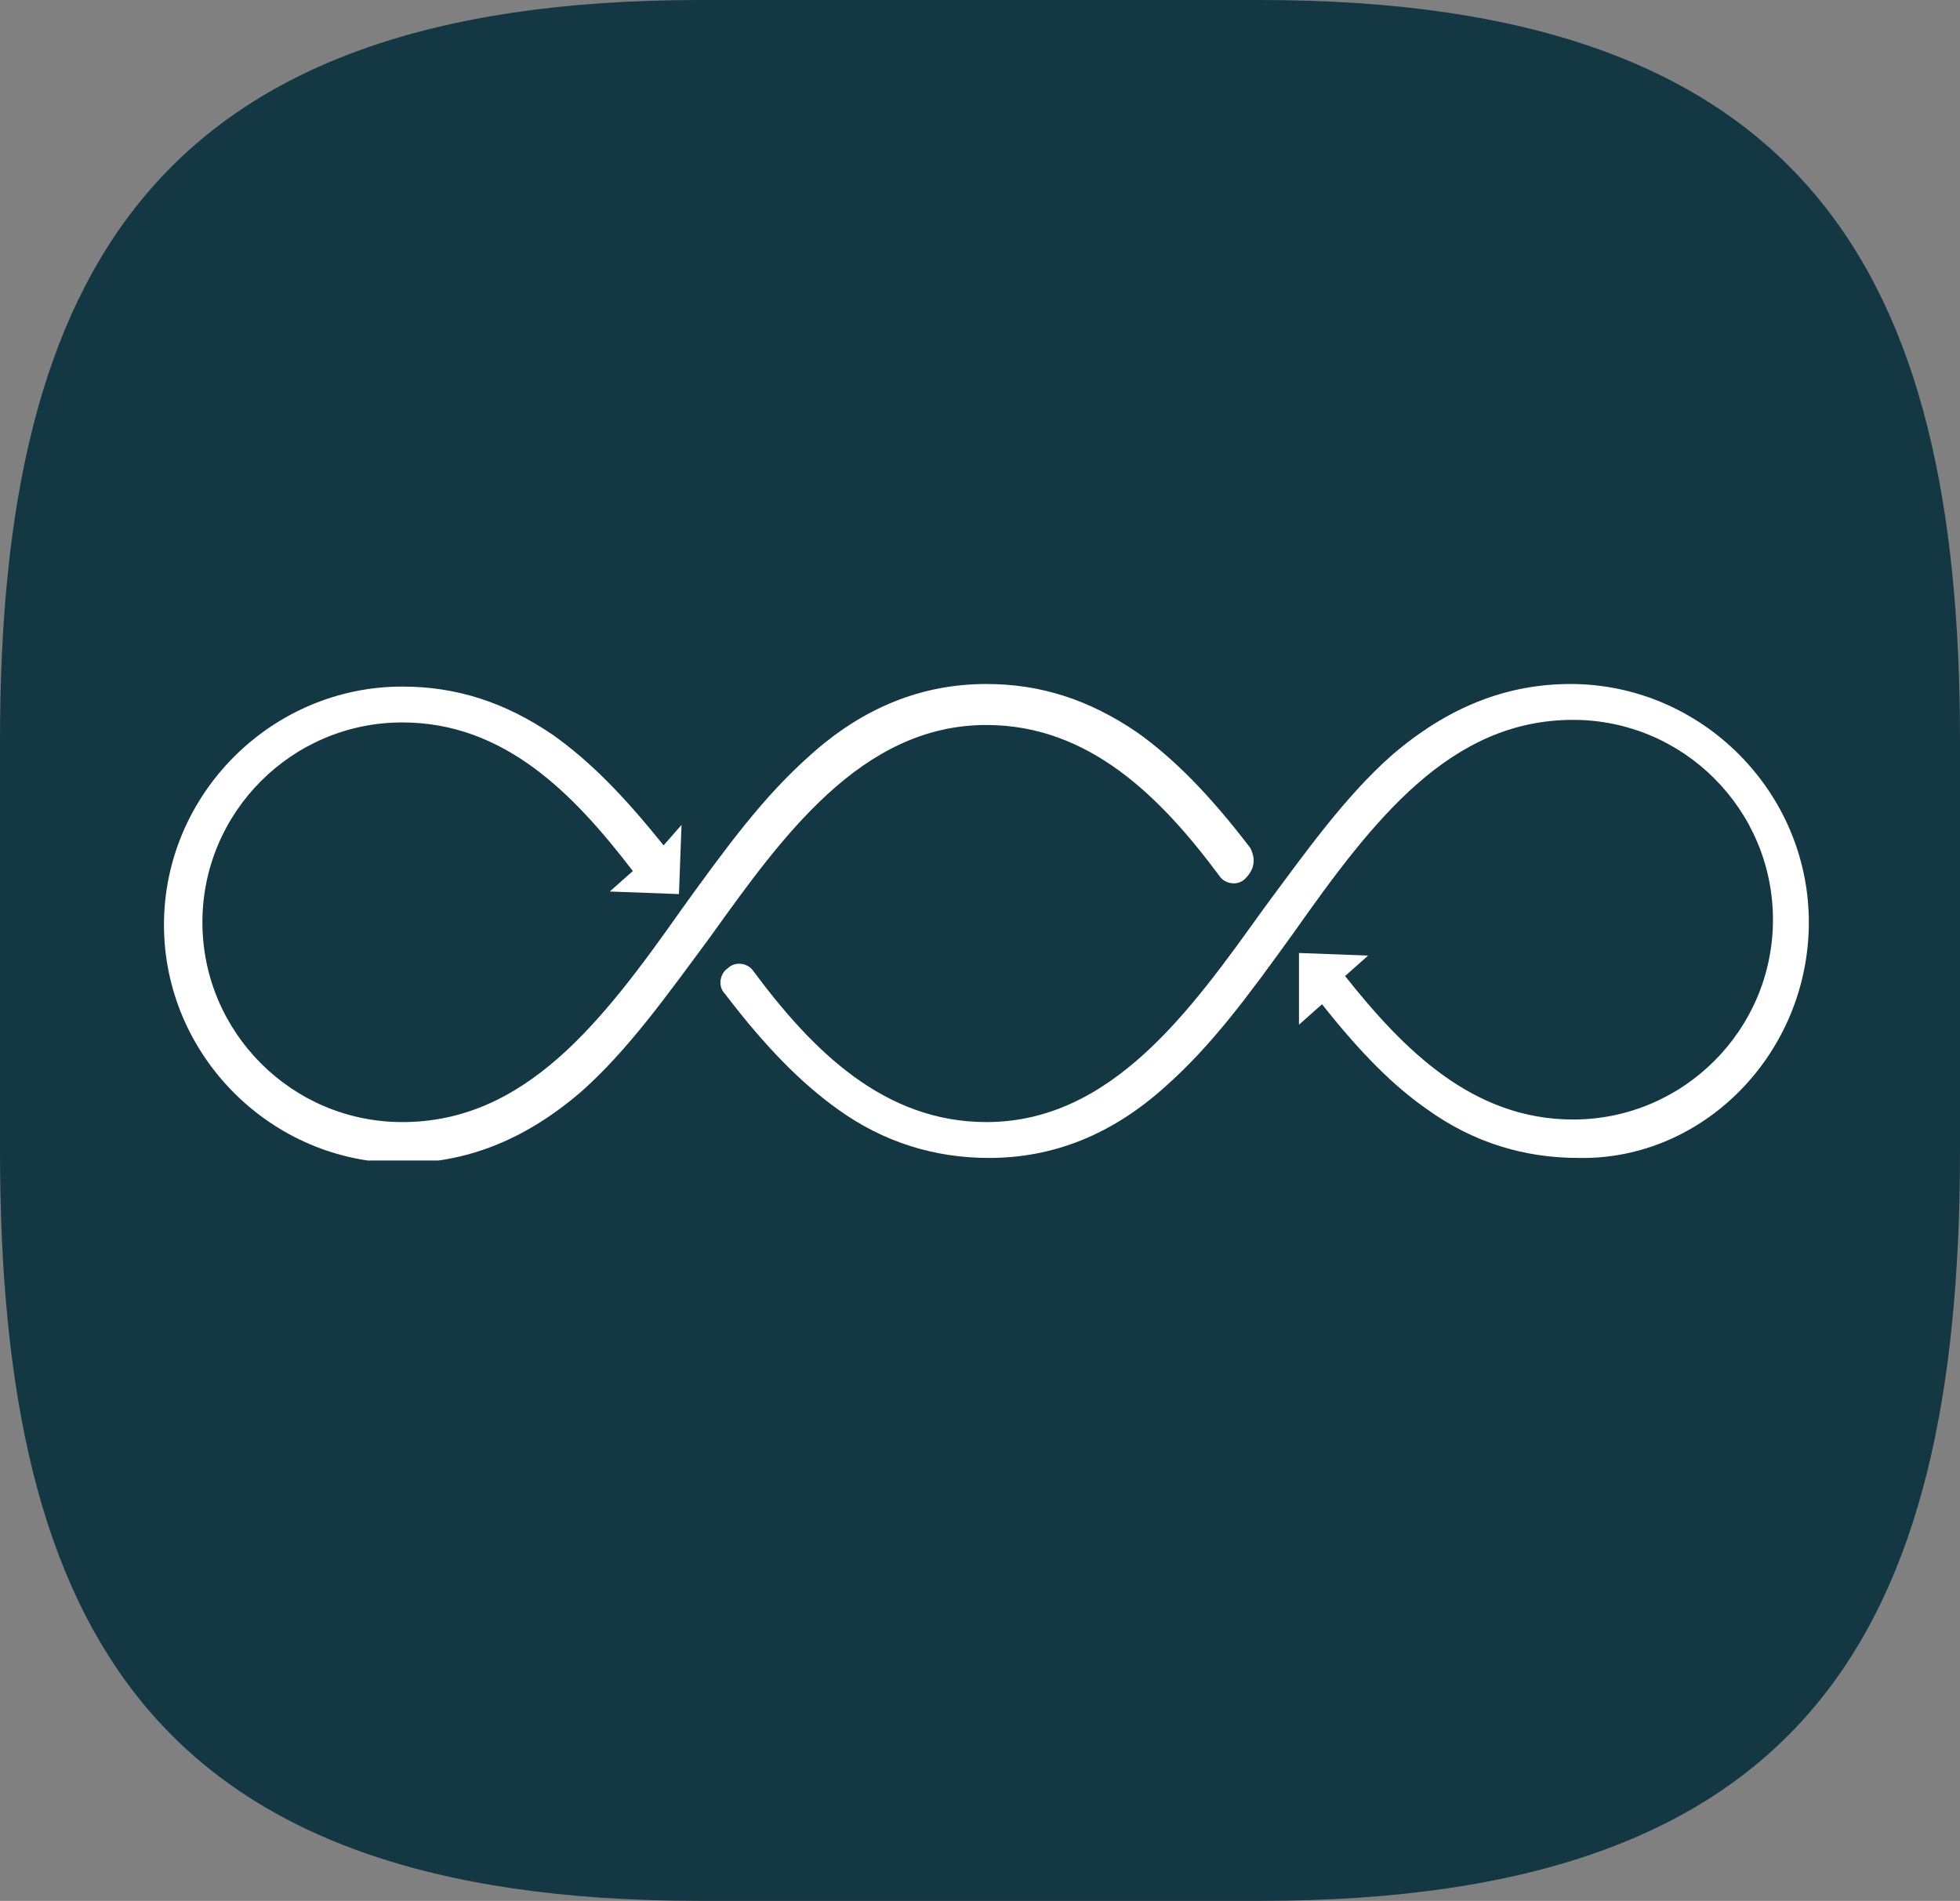
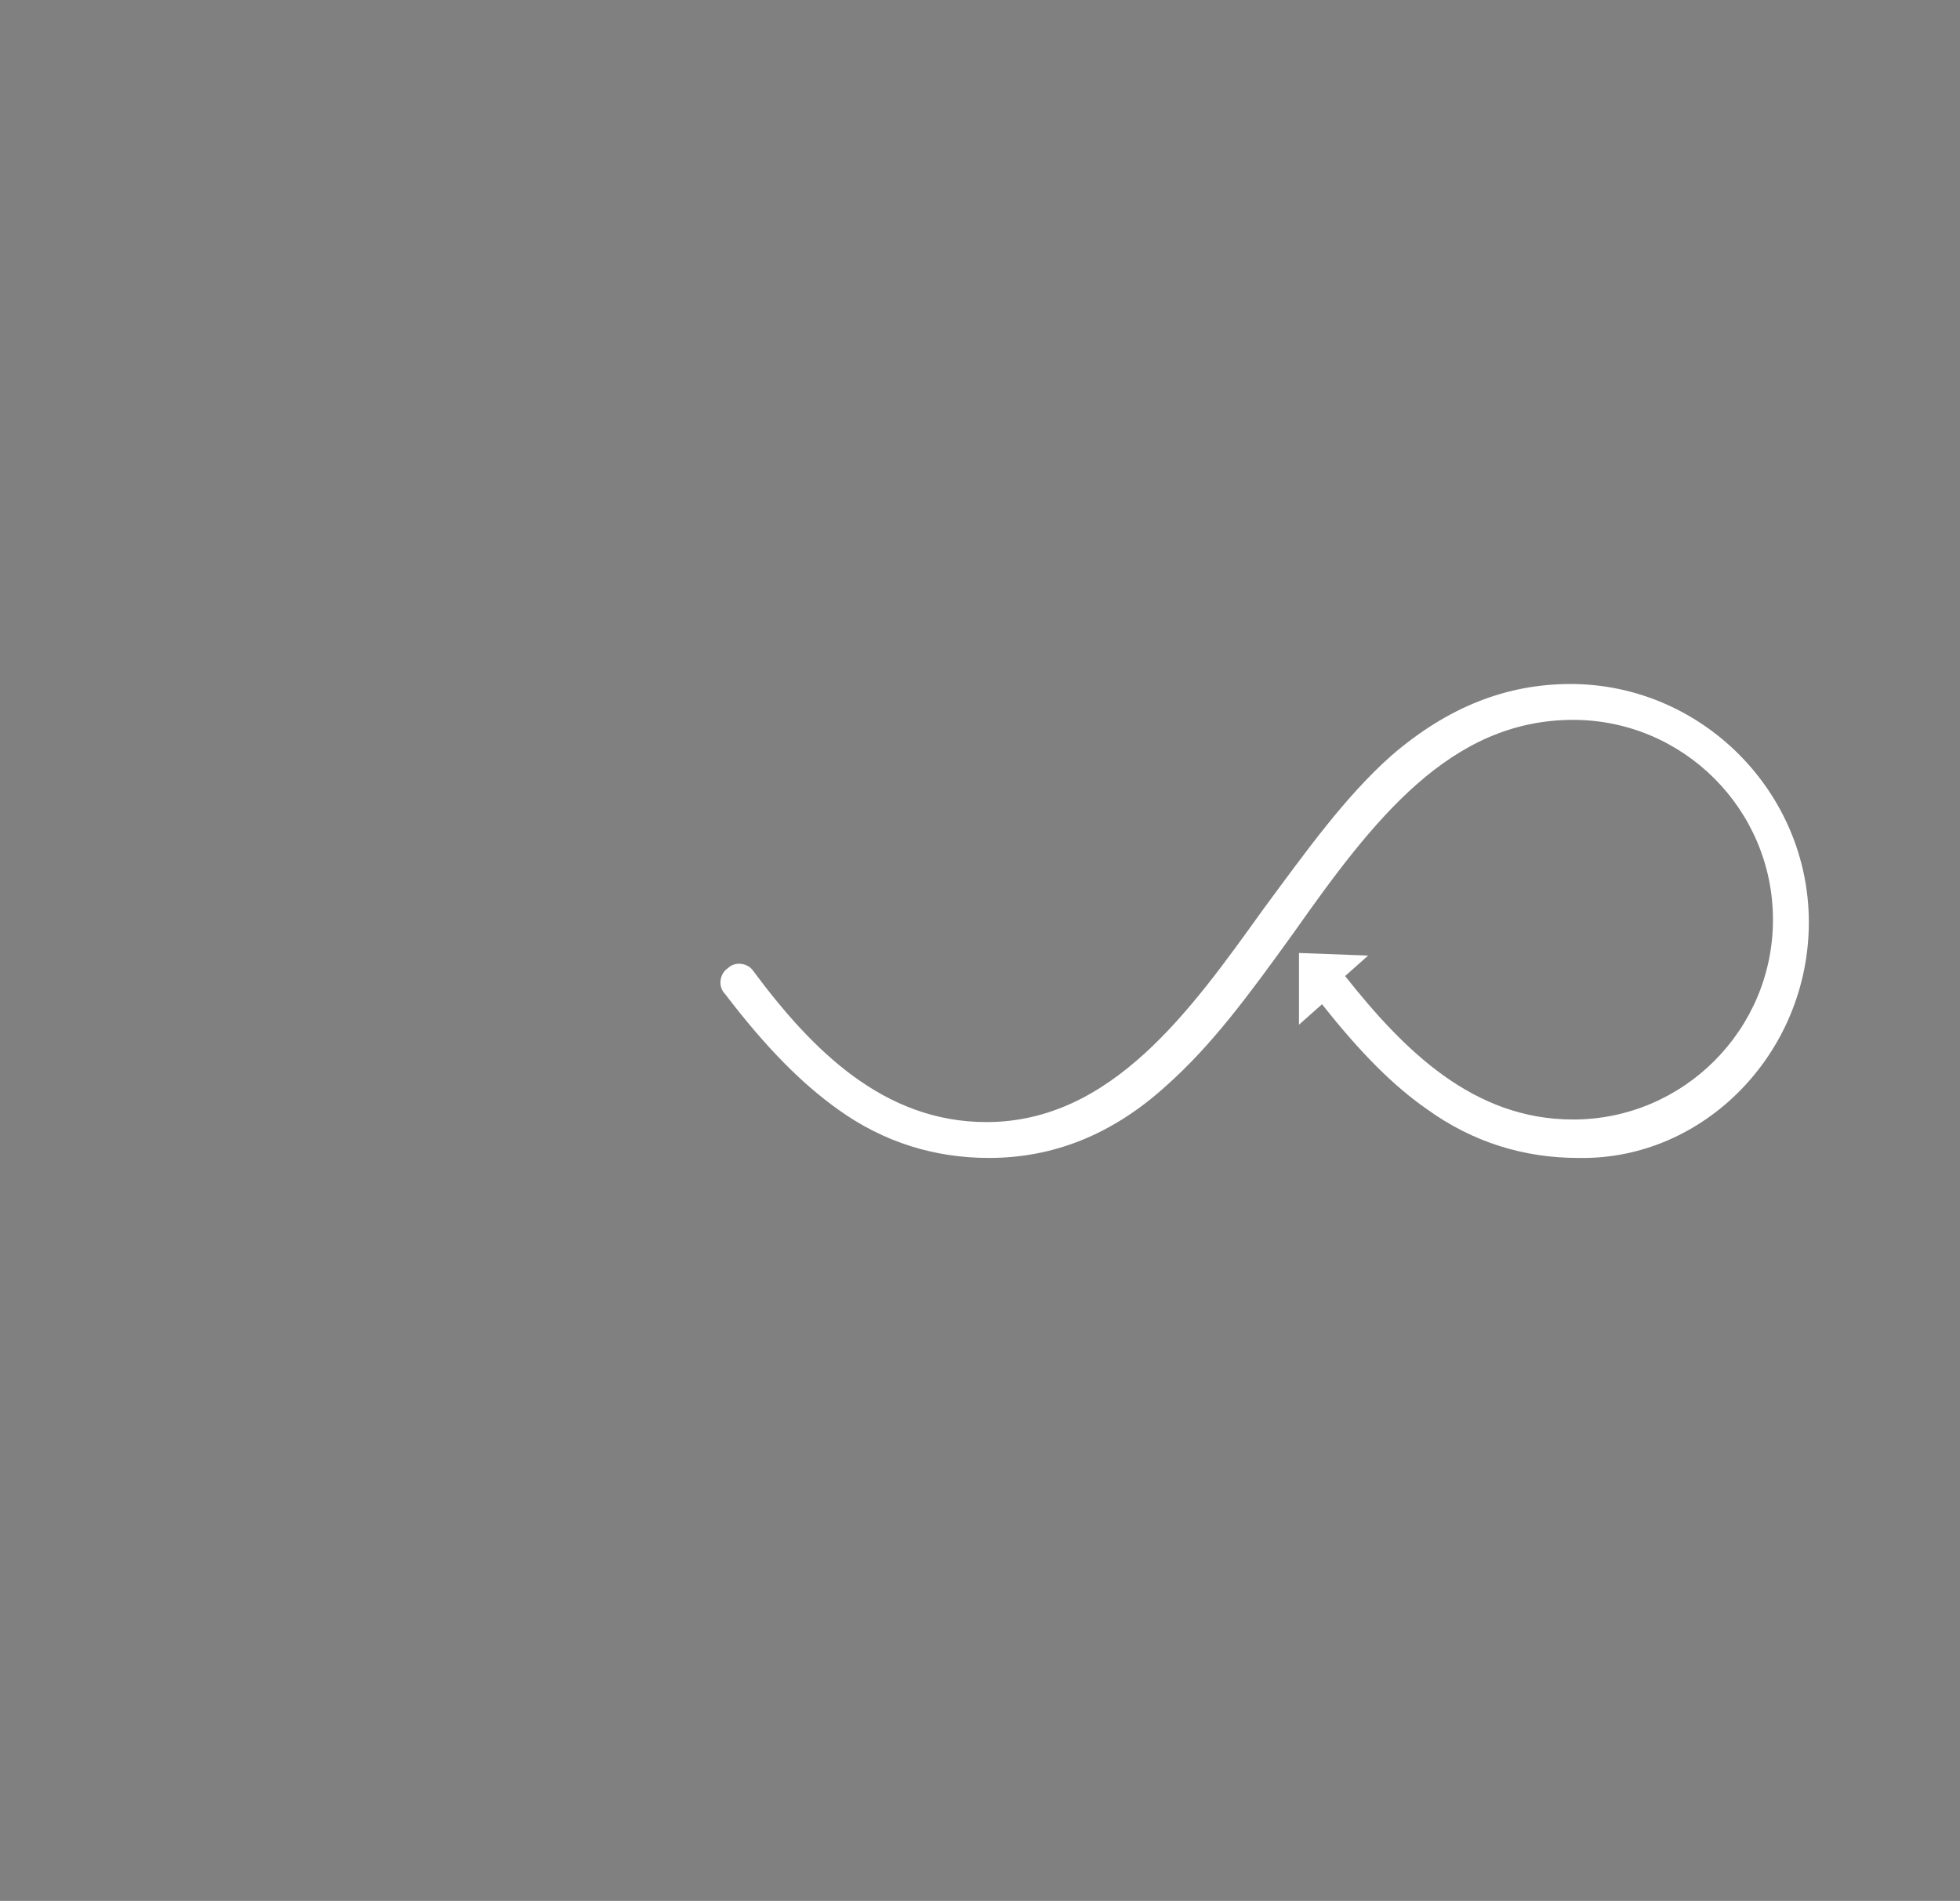
<svg xmlns="http://www.w3.org/2000/svg" xmlns:xlink="http://www.w3.org/1999/xlink" version="1.1" id="Ebene_1" x="0px" y="0px" viewBox="0 0 76.5 74.2" style="enable-background:new 0 0 76.5 74.2;" xml:space="preserve">
  <rect x="0" y="0" width="76.5" height="74.2" fill="#808080" stroke="none" />
  <style type="text/css">
	.st0{clip-path:url(#SVGID_00000052817334016658786610000003116889646973784492_);fill:#133843;}
	.st1{clip-path:url(#SVGID_00000124868923021908565630000015697768277797445254_);fill:#133843;}
	.st2{clip-path:url(#SVGID_00000023240067769004259160000001195196544045502092_);fill:#FFFFFF;}
	.st3{clip-path:url(#SVGID_00000004538851893510470530000017567450066952288664_);fill:#FFFFFF;}
</style>
  <g>
    <g>
      <defs>
        <rect id="SVGID_1_" width="76.5" height="74.2" />
      </defs>
      <clipPath id="SVGID_00000049917813022375151450000015111984683625993131_">
        <use xlink:href="#SVGID_1_" style="overflow:visible;" />
      </clipPath>
-       <path style="clip-path:url(#SVGID_00000049917813022375151450000015111984683625993131_);fill:#133843;" d="M76.5,44.9v-16    c0-18.3-6-28.9-27.3-28.9H27.3C6.1,0,0,10.6,0,28.9v16c0,18.9,6.1,29.3,27.3,29.3h21.9C70.5,74.2,76.5,63.7,76.5,44.9" />
    </g>
  </g>
  <g>
    <g>
      <defs>
        <rect id="SVGID_00000052790712449235584360000014508494269910453126_" x="6.4" y="26.7" width="64.2" height="18.6" />
      </defs>
      <clipPath id="SVGID_00000050635410954276573360000011102099188011853473_">
        <use xlink:href="#SVGID_00000052790712449235584360000014508494269910453126_" style="overflow:visible;" />
      </clipPath>
      <path style="clip-path:url(#SVGID_00000050635410954276573360000011102099188011853473_);fill:#133843;" d="M30.7,37.5" />
    </g>
    <g>
      <defs>
-         <rect id="SVGID_00000040571373974668511170000003200062777280345743_" x="6.4" y="26.7" width="64.2" height="18.6" />
-       </defs>
+         </defs>
      <clipPath id="SVGID_00000097476126112898671370000013758663503533627324_">
        <use xlink:href="#SVGID_00000040571373974668511170000003200062777280345743_" style="overflow:visible;" />
      </clipPath>
      <path style="clip-path:url(#SVGID_00000097476126112898671370000013758663503533627324_);fill:#FFFFFF;" d="M48.8,33.1    c-1.6-2.1-3-3.5-4.4-4.5c-1.9-1.3-3.8-1.9-5.9-1.9c-2.5,0-4.8,0.9-6.9,2.8c-1.8,1.6-3.2,3.5-5,6c-3.1,4.4-6.1,8.3-10.9,8.3    c-4.3,0-7.8-3.5-7.8-7.8s3.5-7.8,7.8-7.8c4,0,6.7,2.8,9,5.8l-0.9,0.8l2.7,0.1l0.1-2.7L25.9,33c-1.6-2-2.9-3.3-4.3-4.3    c-1.9-1.3-3.8-1.9-5.9-1.9c-5.1,0-9.3,4.2-9.3,9.3c0,5.1,4.2,9.3,9.3,9.3c2.5,0,4.8-0.9,7-2.8c1.8-1.6,3.3-3.7,5-6    c2.8-3.9,5.9-8.3,10.8-8.3c4,0,6.8,2.8,9.1,5.9c0.2,0.3,0.7,0.4,1,0.1C49,33.9,49,33.5,48.8,33.1" />
    </g>
    <g>
      <defs>
        <rect id="SVGID_00000118356678859730992610000008998480955979077054_" x="6.4" y="26.7" width="64.2" height="18.6" />
      </defs>
      <clipPath id="SVGID_00000044884461659233936020000003105781555441639081_">
        <use xlink:href="#SVGID_00000118356678859730992610000008998480955979077054_" style="overflow:visible;" />
      </clipPath>
      <path style="clip-path:url(#SVGID_00000044884461659233936020000003105781555441639081_);fill:#FFFFFF;" d="M70.6,36    c0-5.1-4.2-9.3-9.3-9.3c-2.5,0-4.8,0.9-7,2.8c-1.8,1.6-3.3,3.7-5,6c-2.8,3.9-5.9,8.3-10.8,8.3c-4,0-6.8-2.8-9.1-5.9    c-0.2-0.3-0.7-0.4-1-0.1c-0.3,0.2-0.4,0.7-0.1,1c1.6,2.1,3,3.5,4.4,4.5c1.8,1.3,3.8,1.9,5.9,1.9c2.5,0,4.8-0.9,6.9-2.8    c1.8-1.6,3.2-3.5,5-6c3.1-4.4,6.1-8.3,10.9-8.3c4.3,0,7.8,3.5,7.8,7.8s-3.5,7.8-7.8,7.8c-3.9,0-6.6-2.7-8.9-5.6l0.9-0.8l-2.7-0.1    l0,2.8l0.9-0.8c1.5,1.9,2.8,3.2,4.1,4.1c1.8,1.3,3.8,1.9,5.9,1.9C66.5,45.3,70.6,41.1,70.6,36" />
    </g>
  </g>
</svg>